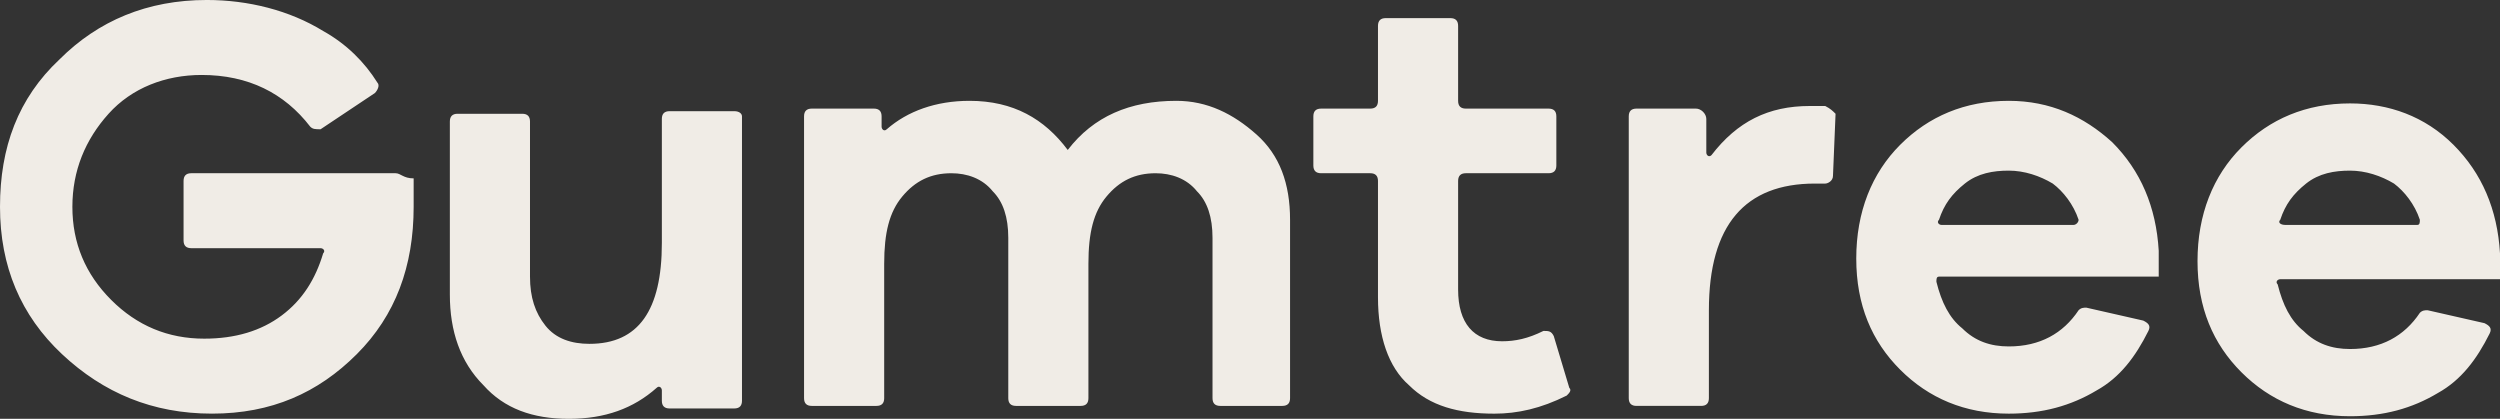
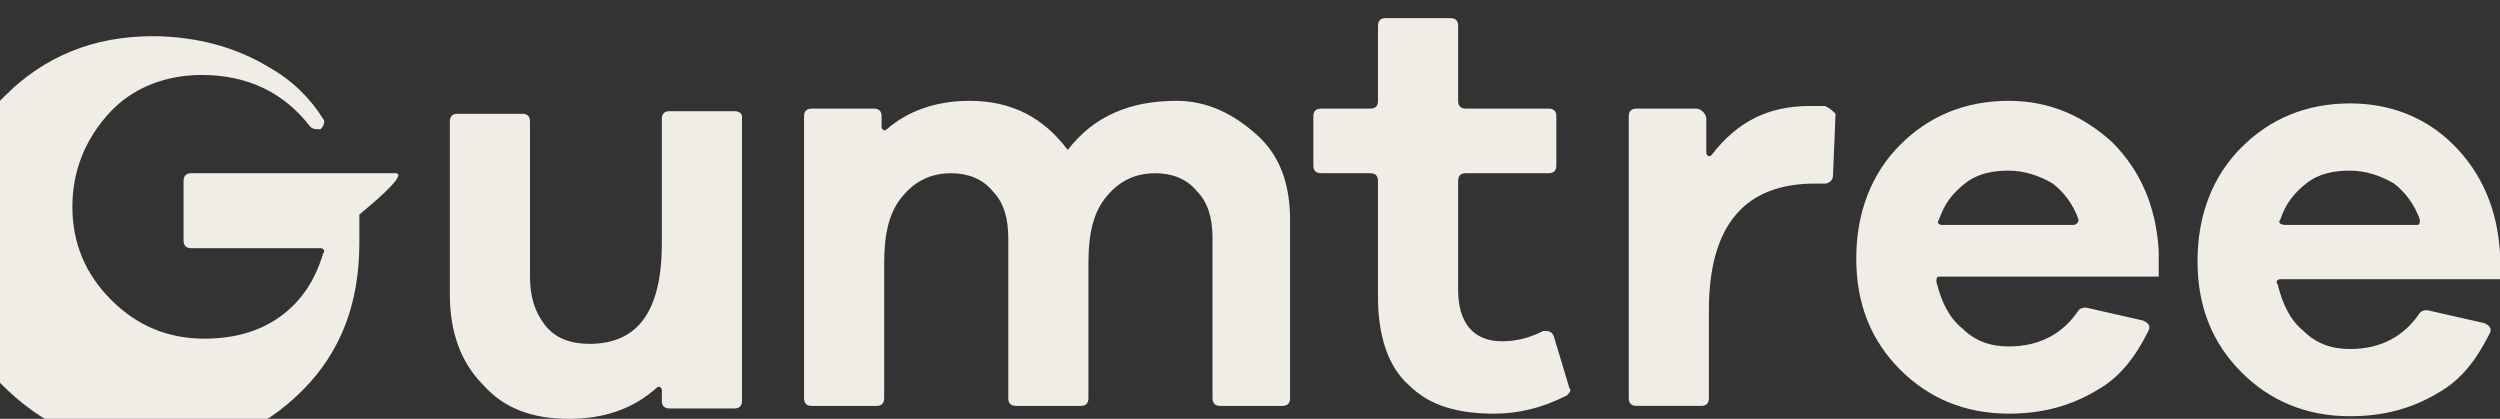
<svg xmlns="http://www.w3.org/2000/svg" version="1.1" id="Layer_1" x="0px" y="0px" width="383.756px" height="64.291px" viewBox="169.06 371.734 383.756 64.291" enable-background="new 169.06 371.734 383.756 64.291" xml:space="preserve">
  <rect x="169.06" y="371.734" width="383.756" height="64.291" fill="#333333" stroke="none" />
-   <path fill="#F0ECE6" d="M281.766,388.8h-9.92c-0.794,0-1.19,0.396-1.19,1.189v19.049c0,10.318-3.572,15.477-11.112,15.477  c-2.778,0-5.159-0.793-6.746-2.777c-1.588-1.984-2.382-4.365-2.382-7.539v-23.812c0-0.793-0.396-1.189-1.19-1.189h-9.921  c-0.794,0-1.19,0.396-1.19,1.189v26.588c0,5.557,1.587,10.318,5.158,13.891c3.175,3.572,7.541,5.16,13.097,5.16  c5.556,0,9.921-1.588,13.493-4.764c0.396-0.396,0.794,0,0.794,0.396v1.588c0,0.793,0.396,1.189,1.19,1.189h9.921  c0.793,0,1.189-0.396,1.189-1.189v-43.654C282.956,389.197,282.561,388.8,281.766,388.8z M349.627,387.212  c-7.143,0-12.699,2.381-16.667,7.541c-3.571-4.764-8.334-7.541-15.081-7.541c-5.158,0-9.523,1.586-12.699,4.365  c-0.396,0.396-0.793,0-0.793-0.396v-1.588c0-0.793-0.396-1.189-1.191-1.189h-9.523c-0.793,0-1.189,0.396-1.189,1.189v43.258  c0,0.793,0.396,1.189,1.189,1.189h9.922c0.793,0,1.19-0.396,1.19-1.189v-20.637c0-4.762,0.794-7.936,2.776-10.316  c1.984-2.383,4.367-3.572,7.541-3.572c2.381,0,4.763,0.793,6.351,2.777c1.587,1.588,2.381,3.969,2.381,7.143v24.605  c0,0.795,0.396,1.189,1.19,1.189h9.922c0.793,0,1.189-0.395,1.189-1.189v-20.637c0-4.762,0.793-7.936,2.777-10.316  c1.984-2.383,4.365-3.572,7.541-3.572c2.381,0,4.762,0.793,6.35,2.777c1.588,1.588,2.381,3.969,2.381,7.143v24.605  c0,0.795,0.396,1.189,1.19,1.189h9.524c0.793,0,1.189-0.395,1.189-1.189v-27.383c0-5.557-1.587-9.922-5.158-13.096  C358.359,389.197,354.391,387.212,349.627,387.212z M407.568,423.326c-0.396-0.793-0.793-0.793-1.588-0.793  c-2.381,1.189-4.364,1.588-6.35,1.588c-4.365,0-6.746-2.779-6.746-7.939v-16.666c0-0.795,0.396-1.191,1.19-1.191h12.698  c0.795,0,1.19-0.396,1.19-1.189v-7.541c0-0.793-0.396-1.189-1.19-1.189h-12.698c-0.794,0-1.19-0.396-1.19-1.191v-11.508  c0-0.793-0.396-1.191-1.189-1.191h-9.922c-0.795,0-1.19,0.398-1.19,1.191v11.508c0,0.795-0.396,1.191-1.19,1.191h-7.539  c-0.795,0-1.191,0.396-1.191,1.189v7.541c0,0.793,0.396,1.189,1.191,1.189h7.539c0.795,0,1.19,0.396,1.19,1.191v17.857  c0,5.953,1.588,10.715,4.762,13.494c3.177,3.174,7.541,4.365,13.097,4.365c3.572,0,7.145-0.793,11.112-2.777  c0.396-0.398,0.794-0.795,0.396-1.191L407.568,423.326z M449.238,388.005c-0.793,0-1.19,0-2.381,0  c-6.351,0-11.111,2.381-15.08,7.541c-0.397,0.396-0.794,0-0.794-0.396v-5.16c0-0.793-0.794-1.586-1.589-1.586h-9.127  c-0.793,0-1.189,0.395-1.189,1.189v43.256c0,0.795,0.396,1.191,1.189,1.191h9.922c0.794,0,1.189-0.396,1.189-1.191v-13.492  c0-13.096,5.557-19.445,16.271-19.445h1.587c0.396,0,1.19-0.396,1.19-1.191l0.396-9.523  C450.429,388.8,450.031,388.404,449.238,388.005z M477.414,387.212c-6.746,0-12.302,2.381-16.668,6.746  c-4.365,4.365-6.746,10.318-6.746,17.461c0,7.145,2.381,12.701,6.746,17.066c4.366,4.363,9.922,6.746,16.668,6.746  c5.159,0,9.523-1.191,13.493-3.572c3.571-1.984,5.953-5.158,7.938-9.127c0.396-0.795,0-1.191-0.794-1.588l-8.729-1.984  c-0.397,0-0.794,0-1.191,0.396c-2.381,3.572-5.952,5.557-10.715,5.557c-2.777,0-5.159-0.793-7.145-2.777  c-1.982-1.588-3.175-3.969-3.968-7.145c0-0.396,0-0.793,0.396-0.793h33.731v-3.969c-0.396-6.746-2.776-12.303-7.144-16.668  C488.923,389.593,483.764,387.212,477.414,387.212z M487.336,406.261h-20.24c-0.396,0-0.793-0.396-0.396-0.793  c0.794-2.381,1.983-3.969,3.969-5.557c1.985-1.586,4.365-1.984,6.746-1.984s4.763,0.793,6.747,1.984  c1.587,1.191,3.175,3.176,3.968,5.557C488.129,405.865,487.733,406.261,487.336,406.261z M519.084,414.595h33.732v-3.969  c-0.396-6.746-2.778-12.303-7.145-16.668s-9.921-6.35-15.874-6.35c-6.746,0-12.303,2.381-16.668,6.748  c-4.365,4.363-6.746,10.316-6.746,17.461c0,7.143,2.381,12.697,6.746,17.062s9.922,6.748,16.668,6.748  c5.159,0,9.524-1.189,13.493-3.572c3.571-1.984,5.953-5.158,7.937-9.127c0.397-0.795,0-1.191-0.793-1.588l-8.729-1.984  c-0.397,0-0.794,0-1.191,0.396c-2.381,3.572-5.952,5.557-10.715,5.557c-2.777,0-5.159-0.795-7.144-2.777  c-1.984-1.588-3.175-3.969-3.969-7.145C518.29,414.992,518.688,414.595,519.084,414.595z M519.084,405.468  c0.794-2.381,1.984-3.969,3.969-5.557c1.985-1.586,4.365-1.984,6.746-1.984s4.763,0.793,6.747,1.984  c1.587,1.191,3.175,3.176,3.968,5.557c0,0.396,0,0.793-0.396,0.793h-20.239C519.084,406.261,518.688,405.865,519.084,405.468z   M229.779,398.324h-31.352c-0.794,0-1.19,0.396-1.19,1.191v9.127c0,0.793,0.396,1.189,1.19,1.189h19.843  c0.396,0,0.793,0.398,0.396,0.795c-1.19,3.967-3.175,7.143-6.35,9.523c-3.175,2.381-7.144,3.57-11.905,3.57  c-5.557,0-10.318-1.982-14.287-5.953c-3.969-3.969-5.953-8.729-5.953-14.285s1.984-10.318,5.557-14.287  c3.571-3.971,8.73-5.953,14.286-5.953c7.144,0,12.699,2.777,16.668,7.936c0.397,0.398,0.794,0.398,1.588,0.398l8.334-5.557  c0.396-0.396,0.793-1.189,0.396-1.588c-1.984-3.174-4.763-5.951-8.334-7.936c-5.159-3.176-11.509-4.762-17.858-4.762  c-9.128,0-16.668,3.174-22.621,9.127c-6.35,5.953-9.127,13.492-9.127,22.621c0,9.127,3.175,16.668,9.524,22.621  c6.35,5.951,13.89,9.127,23.018,9.127c9.127,0,16.271-3.176,22.224-9.127c5.953-5.953,8.73-13.494,8.73-22.621  c0-1.191,0-2.779,0-4.365C230.969,399.119,230.572,398.324,229.779,398.324z" />
+   <path fill="#F0ECE6" d="M281.766,388.8h-9.92c-0.794,0-1.19,0.396-1.19,1.189v19.049c0,10.318-3.572,15.477-11.112,15.477  c-2.778,0-5.159-0.793-6.746-2.777c-1.588-1.984-2.382-4.365-2.382-7.539v-23.812c0-0.793-0.396-1.189-1.19-1.189h-9.921  c-0.794,0-1.19,0.396-1.19,1.189v26.588c0,5.557,1.587,10.318,5.158,13.891c3.175,3.572,7.541,5.16,13.097,5.16  c5.556,0,9.921-1.588,13.493-4.764c0.396-0.396,0.794,0,0.794,0.396v1.588c0,0.793,0.396,1.189,1.19,1.189h9.921  c0.793,0,1.189-0.396,1.189-1.189v-43.654C282.956,389.197,282.561,388.8,281.766,388.8z M349.627,387.212  c-7.143,0-12.699,2.381-16.667,7.541c-3.571-4.764-8.334-7.541-15.081-7.541c-5.158,0-9.523,1.586-12.699,4.365  c-0.396,0.396-0.793,0-0.793-0.396v-1.588c0-0.793-0.396-1.189-1.191-1.189h-9.523c-0.793,0-1.189,0.396-1.189,1.189v43.258  c0,0.793,0.396,1.189,1.189,1.189h9.922c0.793,0,1.19-0.396,1.19-1.189v-20.637c0-4.762,0.794-7.936,2.776-10.316  c1.984-2.383,4.367-3.572,7.541-3.572c2.381,0,4.763,0.793,6.351,2.777c1.587,1.588,2.381,3.969,2.381,7.143v24.605  c0,0.795,0.396,1.189,1.19,1.189h9.922c0.793,0,1.189-0.395,1.189-1.189v-20.637c0-4.762,0.793-7.936,2.777-10.316  c1.984-2.383,4.365-3.572,7.541-3.572c2.381,0,4.762,0.793,6.35,2.777c1.588,1.588,2.381,3.969,2.381,7.143v24.605  c0,0.795,0.396,1.189,1.19,1.189h9.524c0.793,0,1.189-0.395,1.189-1.189v-27.383c0-5.557-1.587-9.922-5.158-13.096  C358.359,389.197,354.391,387.212,349.627,387.212z M407.568,423.326c-0.396-0.793-0.793-0.793-1.588-0.793  c-2.381,1.189-4.364,1.588-6.35,1.588c-4.365,0-6.746-2.779-6.746-7.939v-16.666c0-0.795,0.396-1.191,1.19-1.191h12.698  c0.795,0,1.19-0.396,1.19-1.189v-7.541c0-0.793-0.396-1.189-1.19-1.189h-12.698c-0.794,0-1.19-0.396-1.19-1.191v-11.508  c0-0.793-0.396-1.191-1.189-1.191h-9.922c-0.795,0-1.19,0.398-1.19,1.191v11.508c0,0.795-0.396,1.191-1.19,1.191h-7.539  c-0.795,0-1.191,0.396-1.191,1.189v7.541c0,0.793,0.396,1.189,1.191,1.189h7.539c0.795,0,1.19,0.396,1.19,1.191v17.857  c0,5.953,1.588,10.715,4.762,13.494c3.177,3.174,7.541,4.365,13.097,4.365c3.572,0,7.145-0.793,11.112-2.777  c0.396-0.398,0.794-0.795,0.396-1.191L407.568,423.326z M449.238,388.005c-0.793,0-1.19,0-2.381,0  c-6.351,0-11.111,2.381-15.08,7.541c-0.397,0.396-0.794,0-0.794-0.396v-5.16c0-0.793-0.794-1.586-1.589-1.586h-9.127  c-0.793,0-1.189,0.395-1.189,1.189v43.256c0,0.795,0.396,1.191,1.189,1.191h9.922c0.794,0,1.189-0.396,1.189-1.191v-13.492  c0-13.096,5.557-19.445,16.271-19.445h1.587c0.396,0,1.19-0.396,1.19-1.191l0.396-9.523  C450.429,388.8,450.031,388.404,449.238,388.005z M477.414,387.212c-6.746,0-12.302,2.381-16.668,6.746  c-4.365,4.365-6.746,10.318-6.746,17.461c0,7.145,2.381,12.701,6.746,17.066c4.366,4.363,9.922,6.746,16.668,6.746  c5.159,0,9.523-1.191,13.493-3.572c3.571-1.984,5.953-5.158,7.938-9.127c0.396-0.795,0-1.191-0.794-1.588l-8.729-1.984  c-0.397,0-0.794,0-1.191,0.396c-2.381,3.572-5.952,5.557-10.715,5.557c-2.777,0-5.159-0.793-7.145-2.777  c-1.982-1.588-3.175-3.969-3.968-7.145c0-0.396,0-0.793,0.396-0.793h33.731v-3.969c-0.396-6.746-2.776-12.303-7.144-16.668  C488.923,389.593,483.764,387.212,477.414,387.212z M487.336,406.261h-20.24c-0.396,0-0.793-0.396-0.396-0.793  c0.794-2.381,1.983-3.969,3.969-5.557c1.985-1.586,4.365-1.984,6.746-1.984s4.763,0.793,6.747,1.984  c1.587,1.191,3.175,3.176,3.968,5.557C488.129,405.865,487.733,406.261,487.336,406.261z M519.084,414.595h33.732v-3.969  c-0.396-6.746-2.778-12.303-7.145-16.668s-9.921-6.35-15.874-6.35c-6.746,0-12.303,2.381-16.668,6.748  c-4.365,4.363-6.746,10.316-6.746,17.461c0,7.143,2.381,12.697,6.746,17.062s9.922,6.748,16.668,6.748  c5.159,0,9.524-1.189,13.493-3.572c3.571-1.984,5.953-5.158,7.937-9.127c0.397-0.795,0-1.191-0.793-1.588l-8.729-1.984  c-0.397,0-0.794,0-1.191,0.396c-2.381,3.572-5.952,5.557-10.715,5.557c-2.777,0-5.159-0.795-7.144-2.777  c-1.984-1.588-3.175-3.969-3.969-7.145C518.29,414.992,518.688,414.595,519.084,414.595z M519.084,405.468  c0.794-2.381,1.984-3.969,3.969-5.557c1.985-1.586,4.365-1.984,6.746-1.984s4.763,0.793,6.747,1.984  c1.587,1.191,3.175,3.176,3.968,5.557c0,0.396,0,0.793-0.396,0.793h-20.239C519.084,406.261,518.688,405.865,519.084,405.468z   M229.779,398.324h-31.352c-0.794,0-1.19,0.396-1.19,1.191v9.127c0,0.793,0.396,1.189,1.19,1.189h19.843  c0.396,0,0.793,0.398,0.396,0.795c-1.19,3.967-3.175,7.143-6.35,9.523c-3.175,2.381-7.144,3.57-11.905,3.57  c-5.557,0-10.318-1.982-14.287-5.953c-3.969-3.969-5.953-8.729-5.953-14.285s1.984-10.318,5.557-14.287  c3.571-3.971,8.73-5.953,14.286-5.953c7.144,0,12.699,2.777,16.668,7.936c0.397,0.398,0.794,0.398,1.588,0.398c0.396-0.396,0.793-1.189,0.396-1.588c-1.984-3.174-4.763-5.951-8.334-7.936c-5.159-3.176-11.509-4.762-17.858-4.762  c-9.128,0-16.668,3.174-22.621,9.127c-6.35,5.953-9.127,13.492-9.127,22.621c0,9.127,3.175,16.668,9.524,22.621  c6.35,5.951,13.89,9.127,23.018,9.127c9.127,0,16.271-3.176,22.224-9.127c5.953-5.953,8.73-13.494,8.73-22.621  c0-1.191,0-2.779,0-4.365C230.969,399.119,230.572,398.324,229.779,398.324z" />
</svg>